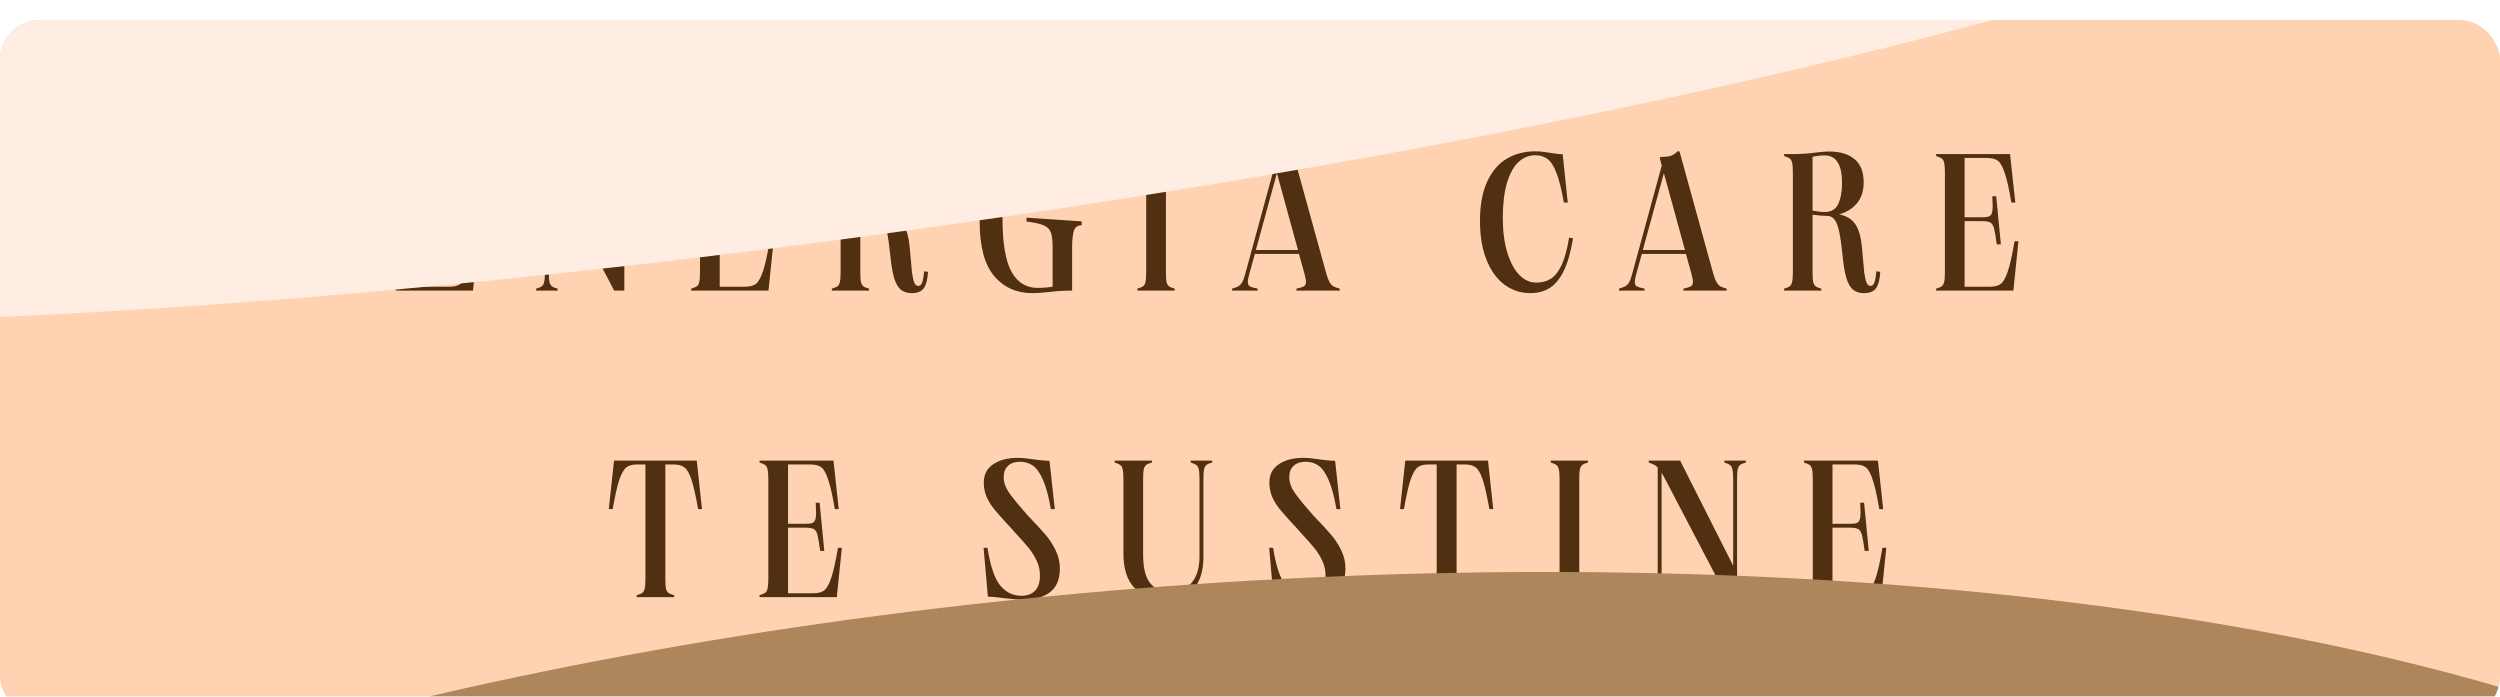
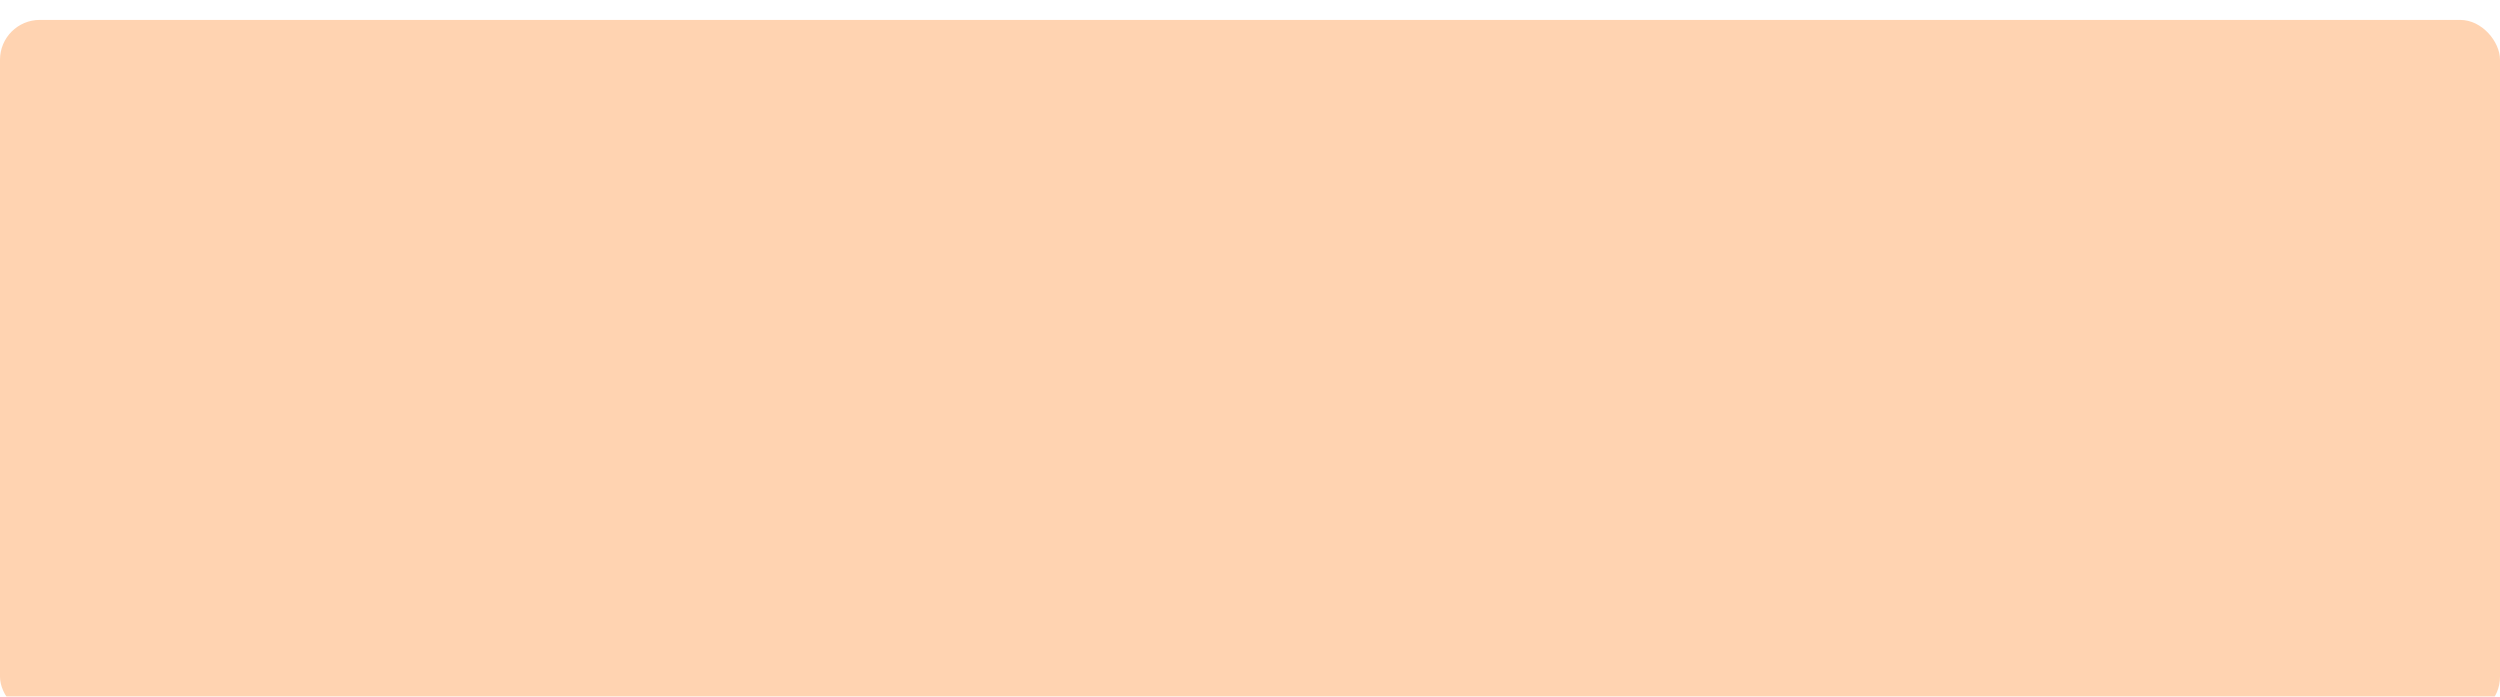
<svg xmlns="http://www.w3.org/2000/svg" width="628" height="175" viewBox="0 0 628 175" fill="none">
  <g filter="url(#filter0_i_690_552)">
    <g clip-path="url(#clip0_690_552)">
      <rect y="-18" width="628" height="193" fill="#FFD3B1" />
-       <path d="M119.304 45.901H118.324C117.736 42.438 117.164 39.923 116.609 38.355C116.086 36.787 115.514 35.791 114.894 35.366C114.273 34.909 113.375 34.68 112.199 34.68H106.564V49.576H111.121C111.807 49.576 112.313 49.511 112.64 49.38C112.999 49.249 113.244 48.988 113.375 48.596C113.538 48.204 113.62 47.583 113.62 46.734C113.62 46.407 113.587 45.591 113.522 44.284H114.502L115.678 56.387H114.649C114.387 54.46 114.159 53.12 113.963 52.369C113.767 51.618 113.456 51.128 113.032 50.899C112.607 50.67 111.905 50.556 110.925 50.556H106.564V67.02H112.983C114.126 67.02 115.008 66.791 115.629 66.334C116.249 65.877 116.837 64.848 117.393 63.247C117.948 61.646 118.52 59.098 119.108 55.603H120.088L118.814 68H99.41V67.51C100.063 67.314 100.537 67.118 100.831 66.922C101.125 66.693 101.321 66.334 101.419 65.844C101.549 65.321 101.615 64.505 101.615 63.394V38.306C101.615 37.195 101.549 36.395 101.419 35.905C101.321 35.382 101.125 35.023 100.831 34.827C100.537 34.598 100.063 34.386 99.41 34.19V33.7H117.981L119.304 45.901ZM155.849 38.306C155.849 37.195 155.784 36.395 155.653 35.905C155.555 35.382 155.359 35.023 155.065 34.827C154.771 34.598 154.297 34.386 153.644 34.19V33.7H159.034V34.19C158.381 34.353 157.907 34.549 157.613 34.778C157.319 35.007 157.107 35.382 156.976 35.905C156.878 36.395 156.829 37.195 156.829 38.306V68H154.281L138.454 37.767L137.866 36.738V63.394C137.866 64.505 137.915 65.321 138.013 65.844C138.144 66.334 138.356 66.693 138.65 66.922C138.944 67.151 139.418 67.347 140.071 67.51V68H134.681V67.51C135.334 67.314 135.808 67.118 136.102 66.922C136.396 66.693 136.592 66.334 136.69 65.844C136.821 65.321 136.886 64.505 136.886 63.394V35.415C136.559 35.088 136.249 34.86 135.955 34.729C135.661 34.566 135.22 34.386 134.632 34.19V33.7H142.521L155.849 60.111V38.306ZM193.533 45.901H192.553C191.965 42.438 191.393 39.923 190.838 38.355C190.315 36.787 189.744 35.791 189.123 35.366C188.502 34.909 187.604 34.68 186.428 34.68H180.793V49.576H185.35C186.036 49.576 186.542 49.511 186.869 49.38C187.228 49.249 187.473 48.988 187.604 48.596C187.767 48.204 187.849 47.583 187.849 46.734C187.849 46.407 187.816 45.591 187.751 44.284H188.731L189.907 56.387H188.878C188.617 54.46 188.388 53.12 188.192 52.369C187.996 51.618 187.686 51.128 187.261 50.899C186.836 50.67 186.134 50.556 185.154 50.556H180.793V67.02H187.212C188.355 67.02 189.237 66.791 189.858 66.334C190.479 65.877 191.067 64.848 191.622 63.247C192.177 61.646 192.749 59.098 193.337 55.603H194.317L193.043 68H173.639V67.51C174.292 67.314 174.766 67.118 175.06 66.922C175.354 66.693 175.55 66.334 175.648 65.844C175.779 65.321 175.844 64.505 175.844 63.394V38.306C175.844 37.195 175.779 36.395 175.648 35.905C175.55 35.382 175.354 35.023 175.06 34.827C174.766 34.598 174.292 34.386 173.639 34.19V33.7H192.21L193.533 45.901ZM208.959 67.51C209.613 67.314 210.086 67.118 210.38 66.922C210.674 66.693 210.87 66.334 210.968 65.844C211.099 65.321 211.164 64.505 211.164 63.394V38.306C211.164 37.195 211.099 36.395 210.968 35.905C210.87 35.382 210.674 35.023 210.38 34.827C210.086 34.598 209.613 34.386 208.959 34.19V33.7H211.85C213.68 33.667 215.395 33.537 216.995 33.308C217.289 33.275 217.763 33.226 218.416 33.161C219.102 33.096 219.739 33.063 220.327 33.063C222.973 33.063 225.064 33.684 226.599 34.925C228.167 36.166 228.951 38.143 228.951 40.854C228.951 42.977 228.38 44.725 227.236 46.097C226.093 47.436 224.607 48.351 222.777 48.841C224.672 49.233 226.044 50.082 226.893 51.389C227.775 52.663 228.331 54.737 228.559 57.612C228.788 60.356 228.968 62.316 229.098 63.492C229.262 64.635 229.458 65.485 229.686 66.04C229.915 66.563 230.242 66.824 230.666 66.824C231.091 66.824 231.401 66.579 231.597 66.089C231.826 65.566 232.006 64.586 232.136 63.149L233.116 63.296C233.018 65.125 232.675 66.481 232.087 67.363C231.499 68.212 230.47 68.637 229 68.637C227.857 68.637 226.926 68.327 226.207 67.706C225.521 67.085 224.982 66.105 224.59 64.766C224.198 63.427 223.888 61.614 223.659 59.327C223.398 56.714 223.12 54.721 222.826 53.349C222.565 51.944 222.189 50.915 221.699 50.262C221.242 49.576 220.605 49.233 219.788 49.233H219.739C218.792 49.233 217.583 49.135 216.113 48.939V63.394C216.113 64.505 216.162 65.321 216.26 65.844C216.391 66.334 216.603 66.693 216.897 66.922C217.191 67.151 217.665 67.347 218.318 67.51V68H208.959V67.51ZM216.113 47.91C217.257 48.139 218.286 48.253 219.2 48.253C220.801 48.253 221.912 47.6 222.532 46.293C223.186 44.986 223.512 43.19 223.512 40.903C223.512 38.649 223.153 36.95 222.434 35.807C221.748 34.631 220.654 34.043 219.151 34.043C218.171 34.043 217.159 34.157 216.113 34.386V47.91ZM259.322 68.637C255.337 68.637 252.135 67.2 249.718 64.325C247.301 61.45 246.092 56.893 246.092 50.654C246.092 44.709 247.35 40.282 249.865 37.375C252.413 34.468 255.745 33.014 259.861 33.014C261.004 33.014 262.572 33.161 264.565 33.455C266.002 33.651 267.031 33.749 267.652 33.749L268.975 45.901H267.995C267.374 42.602 266.705 40.103 265.986 38.404C265.3 36.705 264.5 35.546 263.585 34.925C262.67 34.304 261.511 33.994 260.106 33.994C257.493 33.994 255.451 35.268 253.981 37.816C252.544 40.364 251.825 44.366 251.825 49.821C251.825 56.028 252.576 60.503 254.079 63.247C255.582 65.958 257.77 67.314 260.645 67.314C261.984 67.314 263.242 67.216 264.418 67.02V57.024C264.418 55.325 264.255 54.084 263.928 53.3C263.634 52.516 263.03 51.944 262.115 51.585C261.233 51.193 259.812 50.883 257.852 50.654V49.674L271.719 50.605V51.585C270.674 51.585 270.004 52.091 269.71 53.104C269.449 54.117 269.318 55.472 269.318 57.171V68C267.848 68 266.574 68.049 265.496 68.147C264.418 68.245 263.781 68.31 263.585 68.343C261.821 68.539 260.4 68.637 259.322 68.637ZM287.93 38.306C287.93 37.195 287.864 36.395 287.734 35.905C287.636 35.382 287.44 35.023 287.146 34.827C286.852 34.598 286.378 34.386 285.725 34.19V33.7H295.084V34.19C294.43 34.353 293.957 34.549 293.663 34.778C293.369 35.007 293.156 35.382 293.026 35.905C292.928 36.395 292.879 37.195 292.879 38.306V63.394C292.879 64.505 292.928 65.321 293.026 65.844C293.156 66.334 293.369 66.693 293.663 66.922C293.957 67.151 294.43 67.347 295.084 67.51V68H285.725V67.51C286.378 67.314 286.852 67.118 287.146 66.922C287.44 66.693 287.636 66.334 287.734 65.844C287.864 65.321 287.93 64.505 287.93 63.394V38.306ZM313.903 63.541C313.609 64.554 313.462 65.321 313.462 65.844C313.462 66.367 313.625 66.726 313.952 66.922C314.311 67.118 314.965 67.314 315.912 67.51V68H309.493V67.51C310.179 67.314 310.702 67.118 311.061 66.922C311.42 66.726 311.747 66.383 312.041 65.893C312.335 65.37 312.613 64.586 312.874 63.541L320.224 36.591L319.783 34.925V34.435C320.894 34.435 321.743 34.353 322.331 34.19C322.952 34.027 323.572 33.635 324.193 33.014H324.683L333.111 63.541C333.405 64.586 333.699 65.37 333.993 65.893C334.287 66.383 334.597 66.726 334.924 66.922C335.283 67.118 335.822 67.314 336.541 67.51V68H325.663V67.51C326.578 67.314 327.198 67.118 327.525 66.922C327.884 66.726 328.064 66.367 328.064 65.844C328.064 65.387 327.917 64.619 327.623 63.541L326.3 58.788H315.226L313.903 63.541ZM326.055 57.808L320.763 38.502L315.471 57.808H326.055ZM371.773 50.458C371.773 46.505 372.378 43.222 373.586 40.609C374.795 37.996 376.428 36.085 378.486 34.876C380.577 33.635 382.962 33.014 385.64 33.014C386.424 33.014 387.159 33.063 387.845 33.161C388.564 33.259 389.217 33.357 389.805 33.455C391.047 33.651 391.961 33.749 392.549 33.749L393.823 45.901H392.843C392.288 42.667 391.667 40.184 390.981 38.453C390.328 36.722 389.577 35.546 388.727 34.925C387.878 34.304 386.849 33.994 385.64 33.994C384.072 33.994 382.668 34.566 381.426 35.709C380.218 36.852 379.254 38.616 378.535 41.001C377.849 43.353 377.506 46.293 377.506 49.821C377.506 53.12 377.882 55.995 378.633 58.445C379.385 60.895 380.397 62.773 381.671 64.08C382.945 65.354 384.35 65.991 385.885 65.991C387.29 65.991 388.499 65.681 389.511 65.06C390.557 64.407 391.471 63.263 392.255 61.63C393.039 59.964 393.676 57.645 394.166 54.672L395.146 54.868C394.558 58.396 393.758 61.173 392.745 63.198C391.733 65.191 390.54 66.595 389.168 67.412C387.829 68.229 386.245 68.637 384.415 68.637C382.031 68.637 379.875 67.935 377.947 66.53C376.053 65.125 374.55 63.067 373.439 60.356C372.329 57.612 371.773 54.313 371.773 50.458ZM411.107 63.541C410.813 64.554 410.666 65.321 410.666 65.844C410.666 66.367 410.829 66.726 411.156 66.922C411.515 67.118 412.169 67.314 413.116 67.51V68H406.697V67.51C407.383 67.314 407.906 67.118 408.265 66.922C408.624 66.726 408.951 66.383 409.245 65.893C409.539 65.37 409.817 64.586 410.078 63.541L417.428 36.591L416.987 34.925V34.435C418.098 34.435 418.947 34.353 419.535 34.19C420.156 34.027 420.776 33.635 421.397 33.014H421.887L430.315 63.541C430.609 64.586 430.903 65.37 431.197 65.893C431.491 66.383 431.801 66.726 432.128 66.922C432.487 67.118 433.026 67.314 433.745 67.51V68H422.867V67.51C423.782 67.314 424.402 67.118 424.729 66.922C425.088 66.726 425.268 66.367 425.268 65.844C425.268 65.387 425.121 64.619 424.827 63.541L423.504 58.788H412.43L411.107 63.541ZM423.259 57.808L417.967 38.502L412.675 57.808H423.259ZM448.162 67.51C448.815 67.314 449.289 67.118 449.583 66.922C449.877 66.693 450.073 66.334 450.171 65.844C450.301 65.321 450.367 64.505 450.367 63.394V38.306C450.367 37.195 450.301 36.395 450.171 35.905C450.073 35.382 449.877 35.023 449.583 34.827C449.289 34.598 448.815 34.386 448.162 34.19V33.7H451.053C452.882 33.667 454.597 33.537 456.198 33.308C456.492 33.275 456.965 33.226 457.619 33.161C458.305 33.096 458.942 33.063 459.53 33.063C462.176 33.063 464.266 33.684 465.802 34.925C467.37 36.166 468.154 38.143 468.154 40.854C468.154 42.977 467.582 44.725 466.439 46.097C465.295 47.436 463.809 48.351 461.98 48.841C463.874 49.233 465.246 50.082 466.096 51.389C466.978 52.663 467.533 54.737 467.762 57.612C467.99 60.356 468.17 62.316 468.301 63.492C468.464 64.635 468.66 65.485 468.889 66.04C469.117 66.563 469.444 66.824 469.869 66.824C470.293 66.824 470.604 66.579 470.8 66.089C471.028 65.566 471.208 64.586 471.339 63.149L472.319 63.296C472.221 65.125 471.878 66.481 471.29 67.363C470.702 68.212 469.673 68.637 468.203 68.637C467.059 68.637 466.128 68.327 465.41 67.706C464.724 67.085 464.185 66.105 463.793 64.766C463.401 63.427 463.09 61.614 462.862 59.327C462.6 56.714 462.323 54.721 462.029 53.349C461.767 51.944 461.392 50.915 460.902 50.262C460.444 49.576 459.807 49.233 458.991 49.233H458.942C457.994 49.233 456.786 49.135 455.316 48.939V63.394C455.316 64.505 455.365 65.321 455.463 65.844C455.593 66.334 455.806 66.693 456.1 66.922C456.394 67.151 456.867 67.347 457.521 67.51V68H448.162V67.51ZM455.316 47.91C456.459 48.139 457.488 48.253 458.403 48.253C460.003 48.253 461.114 47.6 461.735 46.293C462.388 44.986 462.715 43.19 462.715 40.903C462.715 38.649 462.355 36.95 461.637 35.807C460.951 34.631 459.856 34.043 458.354 34.043C457.374 34.043 456.361 34.157 455.316 34.386V47.91ZM506.247 45.901H505.267C504.679 42.438 504.107 39.923 503.552 38.355C503.029 36.787 502.458 35.791 501.837 35.366C501.216 34.909 500.318 34.68 499.142 34.68H493.507V49.576H498.064C498.75 49.576 499.256 49.511 499.583 49.38C499.942 49.249 500.187 48.988 500.318 48.596C500.481 48.204 500.563 47.583 500.563 46.734C500.563 46.407 500.53 45.591 500.465 44.284H501.445L502.621 56.387H501.592C501.331 54.46 501.102 53.12 500.906 52.369C500.71 51.618 500.4 51.128 499.975 50.899C499.55 50.67 498.848 50.556 497.868 50.556H493.507V67.02H499.926C501.069 67.02 501.951 66.791 502.572 66.334C503.193 65.877 503.781 64.848 504.336 63.247C504.891 61.646 505.463 59.098 506.051 55.603H507.031L505.757 68H486.353V67.51C487.006 67.314 487.48 67.118 487.774 66.922C488.068 66.693 488.264 66.334 488.362 65.844C488.493 65.321 488.558 64.505 488.558 63.394V38.306C488.558 37.195 488.493 36.395 488.362 35.905C488.264 35.382 488.068 35.023 487.774 34.827C487.48 34.598 487.006 34.386 486.353 34.19V33.7H504.924L506.247 45.901ZM176.345 122.901H175.365C174.777 119.536 174.222 117.07 173.699 115.502C173.177 113.934 172.589 112.905 171.935 112.415C171.315 111.925 170.449 111.68 169.338 111.68H167.133V140.394C167.133 141.505 167.182 142.321 167.28 142.844C167.411 143.334 167.623 143.693 167.917 143.922C168.211 144.151 168.685 144.347 169.338 144.51V145H159.93V144.51C160.584 144.347 161.057 144.151 161.351 143.922C161.645 143.693 161.841 143.334 161.939 142.844C162.07 142.321 162.135 141.505 162.135 140.394V111.68H159.93C158.82 111.68 157.954 111.925 157.333 112.415C156.713 112.905 156.125 113.934 155.569 115.502C155.047 117.07 154.491 119.536 153.903 122.901H152.923L154.246 110.7H175.022L176.345 122.901ZM210.691 122.901H209.711C209.123 119.438 208.551 116.923 207.996 115.355C207.473 113.787 206.901 112.791 206.281 112.366C205.66 111.909 204.762 111.68 203.586 111.68H197.951V126.576H202.508C203.194 126.576 203.7 126.511 204.027 126.38C204.386 126.249 204.631 125.988 204.762 125.596C204.925 125.204 205.007 124.583 205.007 123.734C205.007 123.407 204.974 122.591 204.909 121.284H205.889L207.065 133.387H206.036C205.774 131.46 205.546 130.12 205.35 129.369C205.154 128.618 204.843 128.128 204.419 127.899C203.994 127.67 203.292 127.556 202.312 127.556H197.951V144.02H204.37C205.513 144.02 206.395 143.791 207.016 143.334C207.636 142.877 208.224 141.848 208.78 140.247C209.335 138.646 209.907 136.098 210.495 132.603H211.475L210.201 145H190.797V144.51C191.45 144.314 191.924 144.118 192.218 143.922C192.512 143.693 192.708 143.334 192.806 142.844C192.936 142.321 193.002 141.505 193.002 140.394V115.306C193.002 114.195 192.936 113.395 192.806 112.905C192.708 112.382 192.512 112.023 192.218 111.827C191.924 111.598 191.45 111.386 190.797 111.19V110.7H209.368L210.691 122.901ZM248.057 132.603C248.776 137.176 249.837 140.329 251.242 142.06C252.679 143.791 254.443 144.657 256.534 144.657C258.037 144.657 259.196 144.232 260.013 143.383C260.83 142.534 261.238 141.26 261.238 139.561C261.238 138.287 260.977 137.078 260.454 135.935C259.931 134.792 259.262 133.714 258.445 132.701C257.628 131.688 256.485 130.398 255.015 128.83C254.982 128.797 254.607 128.373 253.888 127.556L252.614 126.184C251.307 124.747 250.295 123.587 249.576 122.705C248.89 121.823 248.302 120.843 247.812 119.765C247.355 118.654 247.126 117.478 247.126 116.237C247.126 114.212 247.91 112.676 249.478 111.631C251.046 110.553 253.12 110.014 255.701 110.014C256.746 110.014 258.118 110.145 259.817 110.406C260.046 110.439 260.552 110.504 261.336 110.602C262.12 110.7 262.888 110.749 263.639 110.749L264.962 122.901H263.982C263.427 119.7 262.757 117.233 261.973 115.502C261.222 113.771 260.389 112.595 259.474 111.974C258.559 111.321 257.465 110.994 256.191 110.994C254.917 110.994 253.921 111.337 253.202 112.023C252.483 112.709 252.124 113.656 252.124 114.865C252.124 116.106 252.516 117.315 253.3 118.491C254.084 119.667 255.309 121.202 256.975 123.097L258.2 124.518C260.062 126.445 261.483 127.981 262.463 129.124C263.476 130.267 264.358 131.59 265.109 133.093C265.86 134.596 266.236 136.164 266.236 137.797C266.236 140.541 265.403 142.534 263.737 143.775C262.104 145.016 259.931 145.637 257.22 145.637C255.848 145.637 254.149 145.506 252.124 145.245C250.589 145.016 249.266 144.902 248.155 144.902L247.077 132.603H248.057ZM282.206 115.306C282.206 114.195 282.141 113.395 282.01 112.905C281.912 112.382 281.716 112.023 281.422 111.827C281.128 111.598 280.655 111.386 280.001 111.19V110.7H289.36V111.19C288.707 111.353 288.233 111.549 287.939 111.778C287.645 112.007 287.433 112.382 287.302 112.905C287.204 113.395 287.155 114.195 287.155 115.306V134.416C287.155 137.585 287.727 139.92 288.87 141.423C290.014 142.893 291.729 143.628 294.015 143.628C296.302 143.628 298.082 142.877 299.356 141.374C300.663 139.839 301.316 137.617 301.316 134.71V115.306C301.316 114.195 301.251 113.395 301.12 112.905C301.022 112.382 300.826 112.023 300.532 111.827C300.238 111.598 299.765 111.386 299.111 111.19V110.7H304.501V111.19C303.848 111.353 303.374 111.549 303.08 111.778C302.786 112.007 302.574 112.382 302.443 112.905C302.345 113.395 302.296 114.195 302.296 115.306V134.906C302.296 138.336 301.496 140.982 299.895 142.844C298.295 144.706 295.926 145.637 292.79 145.637C289.622 145.637 287.057 144.69 285.097 142.795C283.17 140.9 282.206 137.993 282.206 134.073V115.306ZM319.798 132.603C320.517 137.176 321.578 140.329 322.983 142.06C324.42 143.791 326.184 144.657 328.275 144.657C329.778 144.657 330.937 144.232 331.754 143.383C332.571 142.534 332.979 141.26 332.979 139.561C332.979 138.287 332.718 137.078 332.195 135.935C331.672 134.792 331.003 133.714 330.186 132.701C329.369 131.688 328.226 130.398 326.756 128.83C326.723 128.797 326.348 128.373 325.629 127.556L324.355 126.184C323.048 124.747 322.036 123.587 321.317 122.705C320.631 121.823 320.043 120.843 319.553 119.765C319.096 118.654 318.867 117.478 318.867 116.237C318.867 114.212 319.651 112.676 321.219 111.631C322.787 110.553 324.861 110.014 327.442 110.014C328.487 110.014 329.859 110.145 331.558 110.406C331.787 110.439 332.293 110.504 333.077 110.602C333.861 110.7 334.629 110.749 335.38 110.749L336.703 122.901H335.723C335.168 119.7 334.498 117.233 333.714 115.502C332.963 113.771 332.13 112.595 331.215 111.974C330.3 111.321 329.206 110.994 327.932 110.994C326.658 110.994 325.662 111.337 324.943 112.023C324.224 112.709 323.865 113.656 323.865 114.865C323.865 116.106 324.257 117.315 325.041 118.491C325.825 119.667 327.05 121.202 328.716 123.097L329.941 124.518C331.803 126.445 333.224 127.981 334.204 129.124C335.217 130.267 336.099 131.59 336.85 133.093C337.601 134.596 337.977 136.164 337.977 137.797C337.977 140.541 337.144 142.534 335.478 143.775C333.845 145.016 331.672 145.637 328.961 145.637C327.589 145.637 325.89 145.506 323.865 145.245C322.33 145.016 321.007 144.902 319.896 144.902L318.818 132.603H319.798ZM375.107 122.901H374.127C373.539 119.536 372.984 117.07 372.461 115.502C371.939 113.934 371.351 112.905 370.697 112.415C370.077 111.925 369.211 111.68 368.1 111.68H365.895V140.394C365.895 141.505 365.944 142.321 366.042 142.844C366.173 143.334 366.385 143.693 366.679 143.922C366.973 144.151 367.447 144.347 368.1 144.51V145H358.692V144.51C359.346 144.347 359.819 144.151 360.113 143.922C360.407 143.693 360.603 143.334 360.701 142.844C360.832 142.321 360.897 141.505 360.897 140.394V111.68H358.692C357.582 111.68 356.716 111.925 356.095 112.415C355.475 112.905 354.887 113.934 354.331 115.502C353.809 117.07 353.253 119.536 352.665 122.901H351.685L353.008 110.7H373.784L375.107 122.901ZM363.102 148.234C363.919 148.234 364.621 148.512 365.209 149.067C365.797 149.655 366.091 150.472 366.091 151.517C366.091 152.628 365.716 153.575 364.964 154.359C364.246 155.176 363.2 155.878 361.828 156.466L361.436 155.584C362.318 155.127 362.906 154.718 363.2 154.359C363.527 154.032 363.69 153.706 363.69 153.379C363.69 153.052 363.576 152.807 363.347 152.644C363.151 152.481 362.825 152.301 362.367 152.105C361.845 151.909 361.436 151.68 361.142 151.419C360.848 151.19 360.701 150.815 360.701 150.292C360.701 149.671 360.93 149.165 361.387 148.773C361.845 148.414 362.416 148.234 363.102 148.234ZM391.764 115.306C391.764 114.195 391.698 113.395 391.568 112.905C391.47 112.382 391.274 112.023 390.98 111.827C390.686 111.598 390.212 111.386 389.559 111.19V110.7H398.918V111.19C398.264 111.353 397.791 111.549 397.497 111.778C397.203 112.007 396.99 112.382 396.86 112.905C396.762 113.395 396.713 114.195 396.713 115.306V140.394C396.713 141.505 396.762 142.321 396.86 142.844C396.99 143.334 397.203 143.693 397.497 143.922C397.791 144.151 398.264 144.347 398.918 144.51V145H389.559V144.51C390.212 144.314 390.686 144.118 390.98 143.922C391.274 143.693 391.47 143.334 391.568 142.844C391.698 142.321 391.764 141.505 391.764 140.394V115.306ZM435.375 115.306C435.375 114.195 435.31 113.395 435.179 112.905C435.081 112.382 434.885 112.023 434.591 111.827C434.297 111.598 433.823 111.386 433.17 111.19V110.7H438.56V111.19C437.907 111.353 437.433 111.549 437.139 111.778C436.845 112.007 436.633 112.382 436.502 112.905C436.404 113.395 436.355 114.195 436.355 115.306V145H433.807L417.98 114.767L417.392 113.738V140.394C417.392 141.505 417.441 142.321 417.539 142.844C417.67 143.334 417.882 143.693 418.176 143.922C418.47 144.151 418.944 144.347 419.597 144.51V145H414.207V144.51C414.86 144.314 415.334 144.118 415.628 143.922C415.922 143.693 416.118 143.334 416.216 142.844C416.347 142.321 416.412 141.505 416.412 140.394V112.415C416.085 112.088 415.775 111.86 415.481 111.729C415.187 111.566 414.746 111.386 414.158 111.19V110.7H422.047L435.375 137.111V115.306ZM473.059 122.901H472.079C471.491 119.438 470.919 116.923 470.364 115.355C469.841 113.787 469.27 112.791 468.649 112.366C468.028 111.909 467.13 111.68 465.954 111.68H460.319V126.576H464.876C465.562 126.576 466.068 126.511 466.395 126.38C466.754 126.249 466.999 125.988 467.13 125.596C467.293 125.204 467.375 124.583 467.375 123.734C467.375 123.407 467.342 122.591 467.277 121.284H468.257L469.433 133.387H468.404C468.143 131.46 467.914 130.12 467.718 129.369C467.522 128.618 467.212 128.128 466.787 127.899C466.362 127.67 465.66 127.556 464.68 127.556H460.319V144.02H466.738C467.881 144.02 468.763 143.791 469.384 143.334C470.005 142.877 470.593 141.848 471.148 140.247C471.703 138.646 472.275 136.098 472.863 132.603H473.843L472.569 145H453.165V144.51C453.818 144.314 454.292 144.118 454.586 143.922C454.88 143.693 455.076 143.334 455.174 142.844C455.305 142.321 455.37 141.505 455.37 140.394V115.306C455.37 114.195 455.305 113.395 455.174 112.905C455.076 112.382 454.88 112.023 454.586 111.827C454.292 111.598 453.818 111.386 453.165 111.19V110.7H471.736L473.059 122.901Z" fill="#512F11" />
      <g filter="url(#filter1_f_690_552)">
-         <ellipse cx="304.551" cy="295.443" rx="449.418" ry="153.616" transform="rotate(-4.243 304.551 295.443)" fill="#AD865B" />
-       </g>
+         </g>
      <g filter="url(#filter2_f_690_552)">
-         <ellipse cx="220.309" cy="-4.278" rx="411.551" ry="57.697" transform="rotate(-7.88 220.309 -4.278)" fill="#FFEDE4" />
-       </g>
+         </g>
    </g>
  </g>
  <defs>
    <filter id="filter0_i_690_552" x="0" y="0" width="628" height="180" filterUnits="userSpaceOnUse" color-interpolation-filters="sRGB">
      <feFlood flood-opacity="0" result="BackgroundImageFix" />
      <feBlend mode="normal" in="SourceGraphic" in2="BackgroundImageFix" result="shape" />
      <feColorMatrix in="SourceAlpha" type="matrix" values="0 0 0 0 0 0 0 0 0 0 0 0 0 0 0 0 0 0 127 0" result="hardAlpha" />
      <feOffset dy="5" />
      <feGaussianBlur stdDeviation="7.5" />
      <feComposite in2="hardAlpha" operator="arithmetic" k2="-1" k3="1" />
      <feColorMatrix type="matrix" values="0 0 0 0 0.896 0 0 0 0 0.925 0 0 0 0 1 0 0 0 0.15 0" />
      <feBlend mode="normal" in2="shape" result="effect1_innerShadow_690_552" />
    </filter>
    <filter id="filter1_f_690_552" x="-243.781" y="38.648" width="1096.66" height="513.588" filterUnits="userSpaceOnUse" color-interpolation-filters="sRGB">
      <feFlood flood-opacity="0" result="BackgroundImageFix" />
      <feBlend mode="normal" in="SourceGraphic" in2="BackgroundImageFix" result="shape" />
      <feGaussianBlur stdDeviation="50" result="effect1_foregroundBlur_690_552" />
    </filter>
    <filter id="filter2_f_690_552" x="-287.43" y="-184.59" width="1015.48" height="360.625" filterUnits="userSpaceOnUse" color-interpolation-filters="sRGB">
      <feFlood flood-opacity="0" result="BackgroundImageFix" />
      <feBlend mode="normal" in="SourceGraphic" in2="BackgroundImageFix" result="shape" />
      <feGaussianBlur stdDeviation="50" result="effect1_foregroundBlur_690_552" />
    </filter>
    <clipPath id="clip0_690_552">
      <rect width="628" height="175" rx="10" fill="white" />
    </clipPath>
  </defs>
</svg>